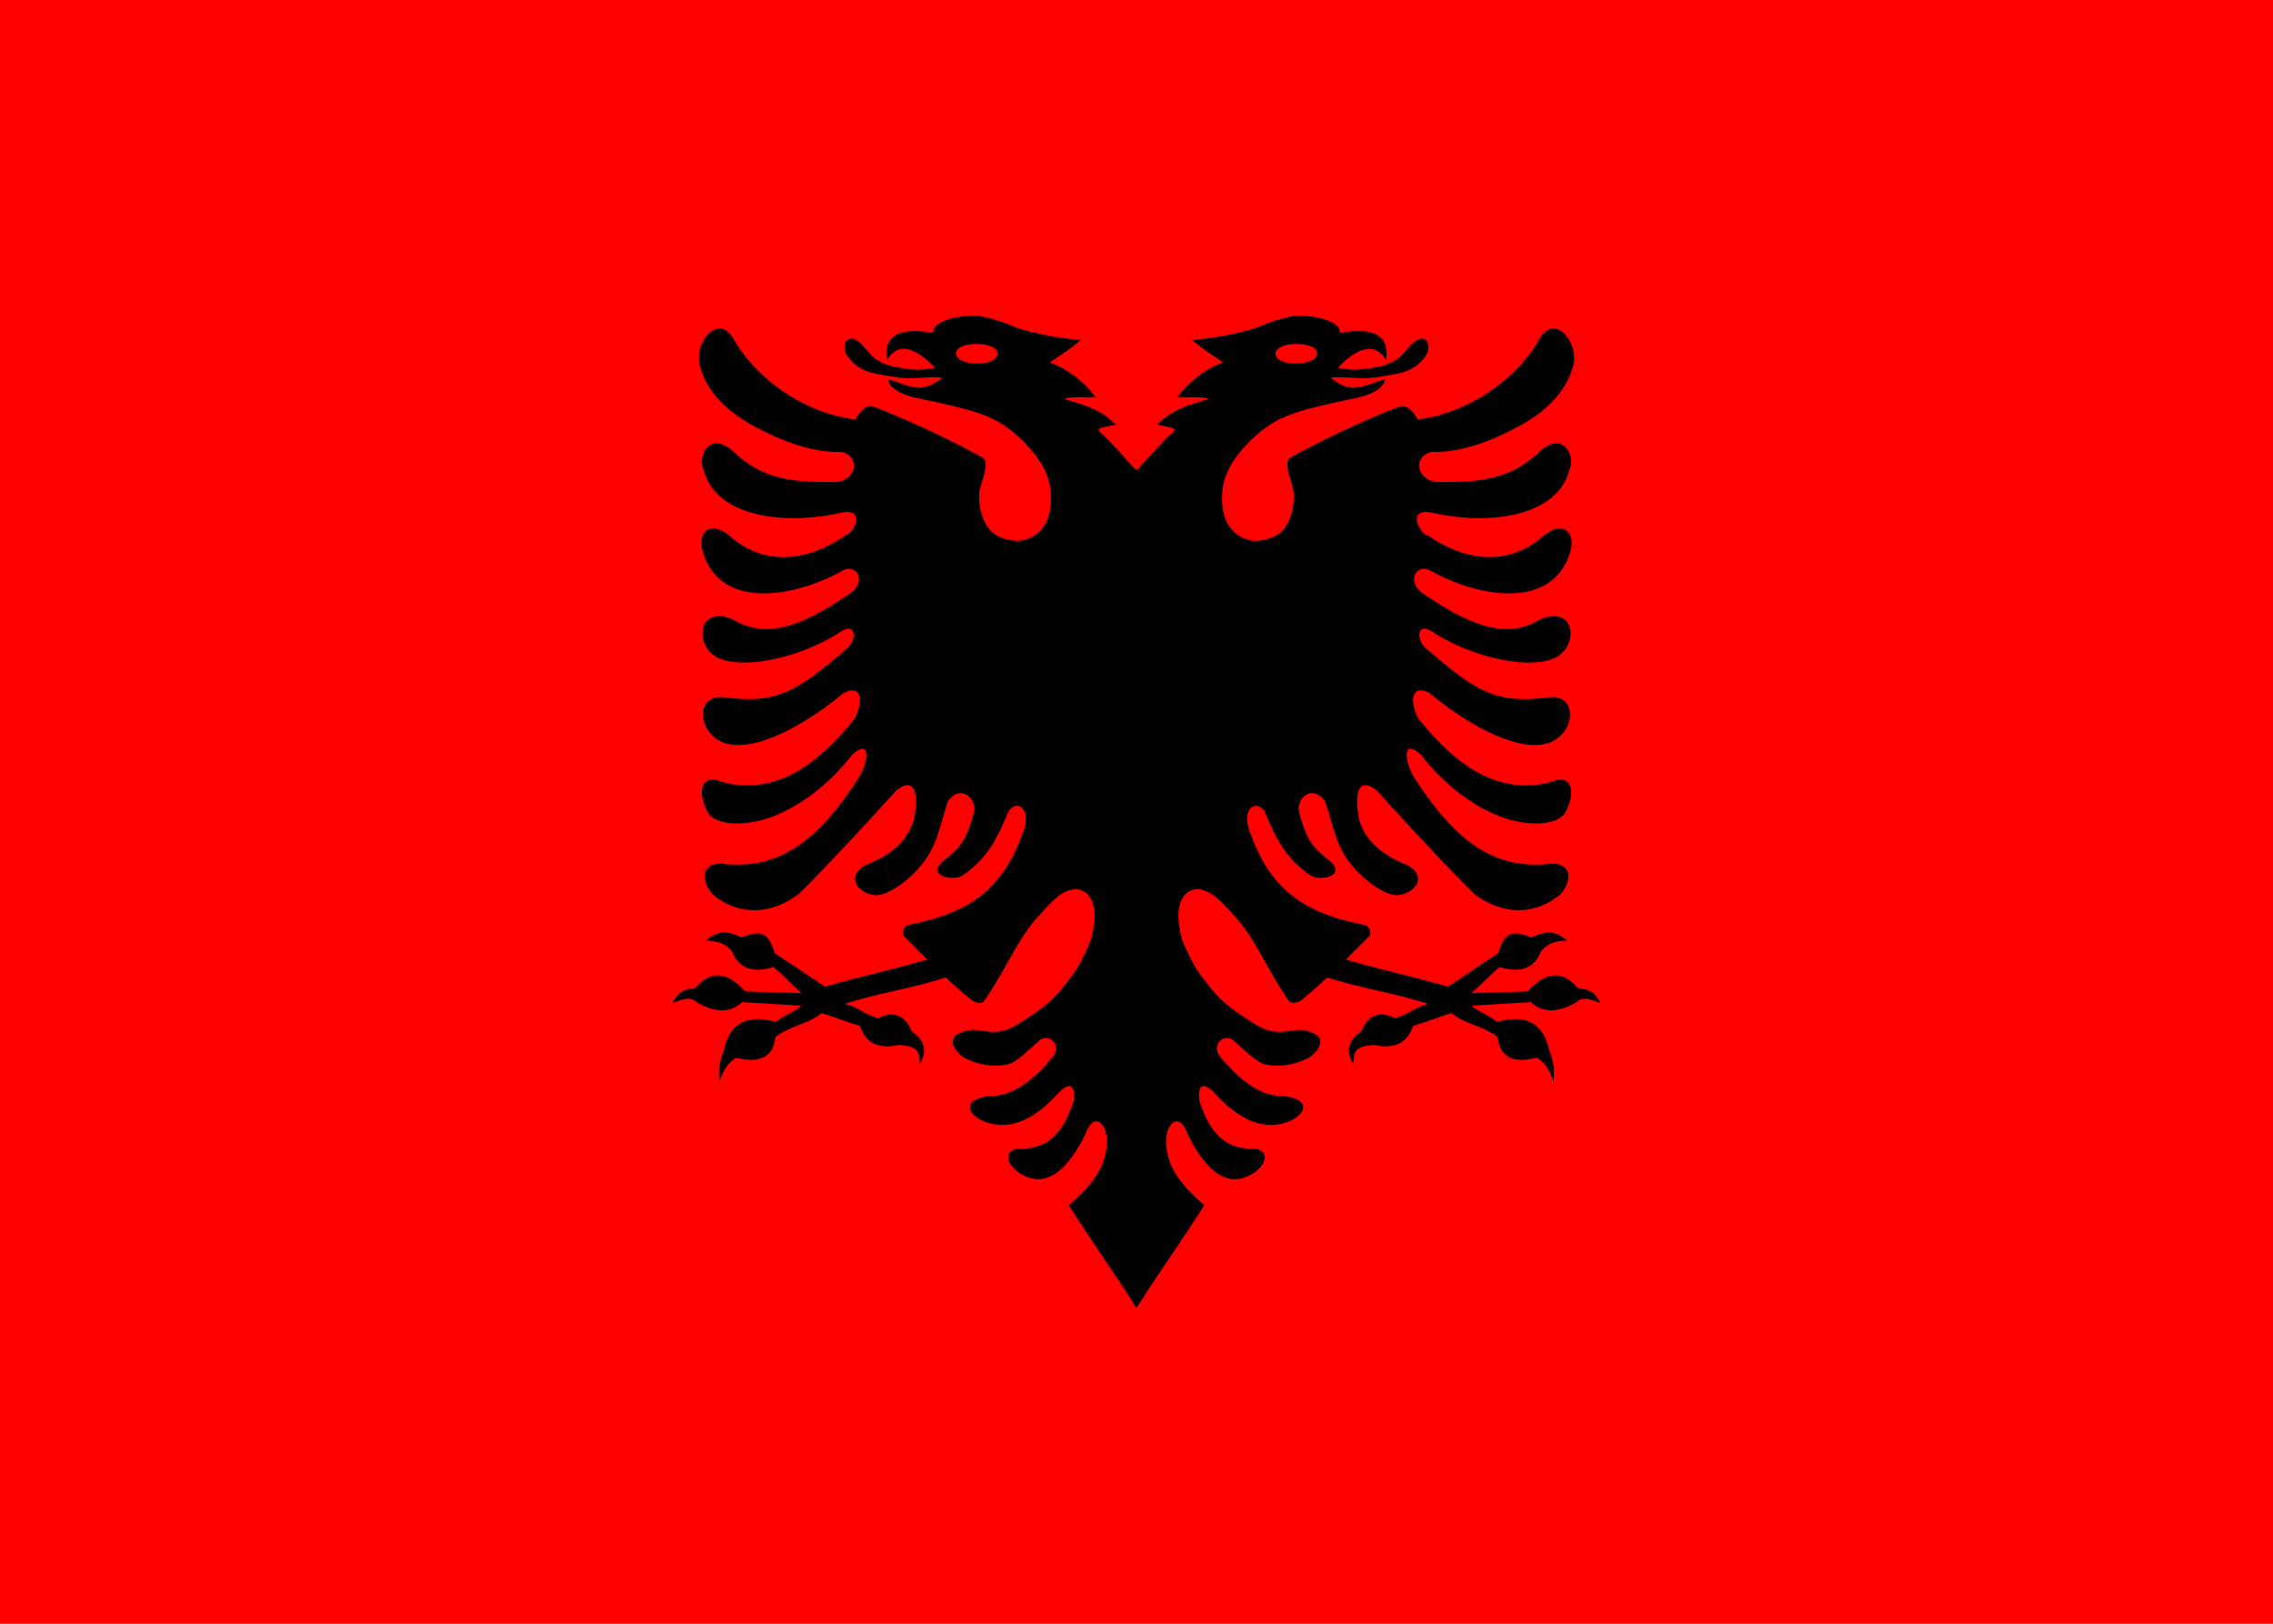
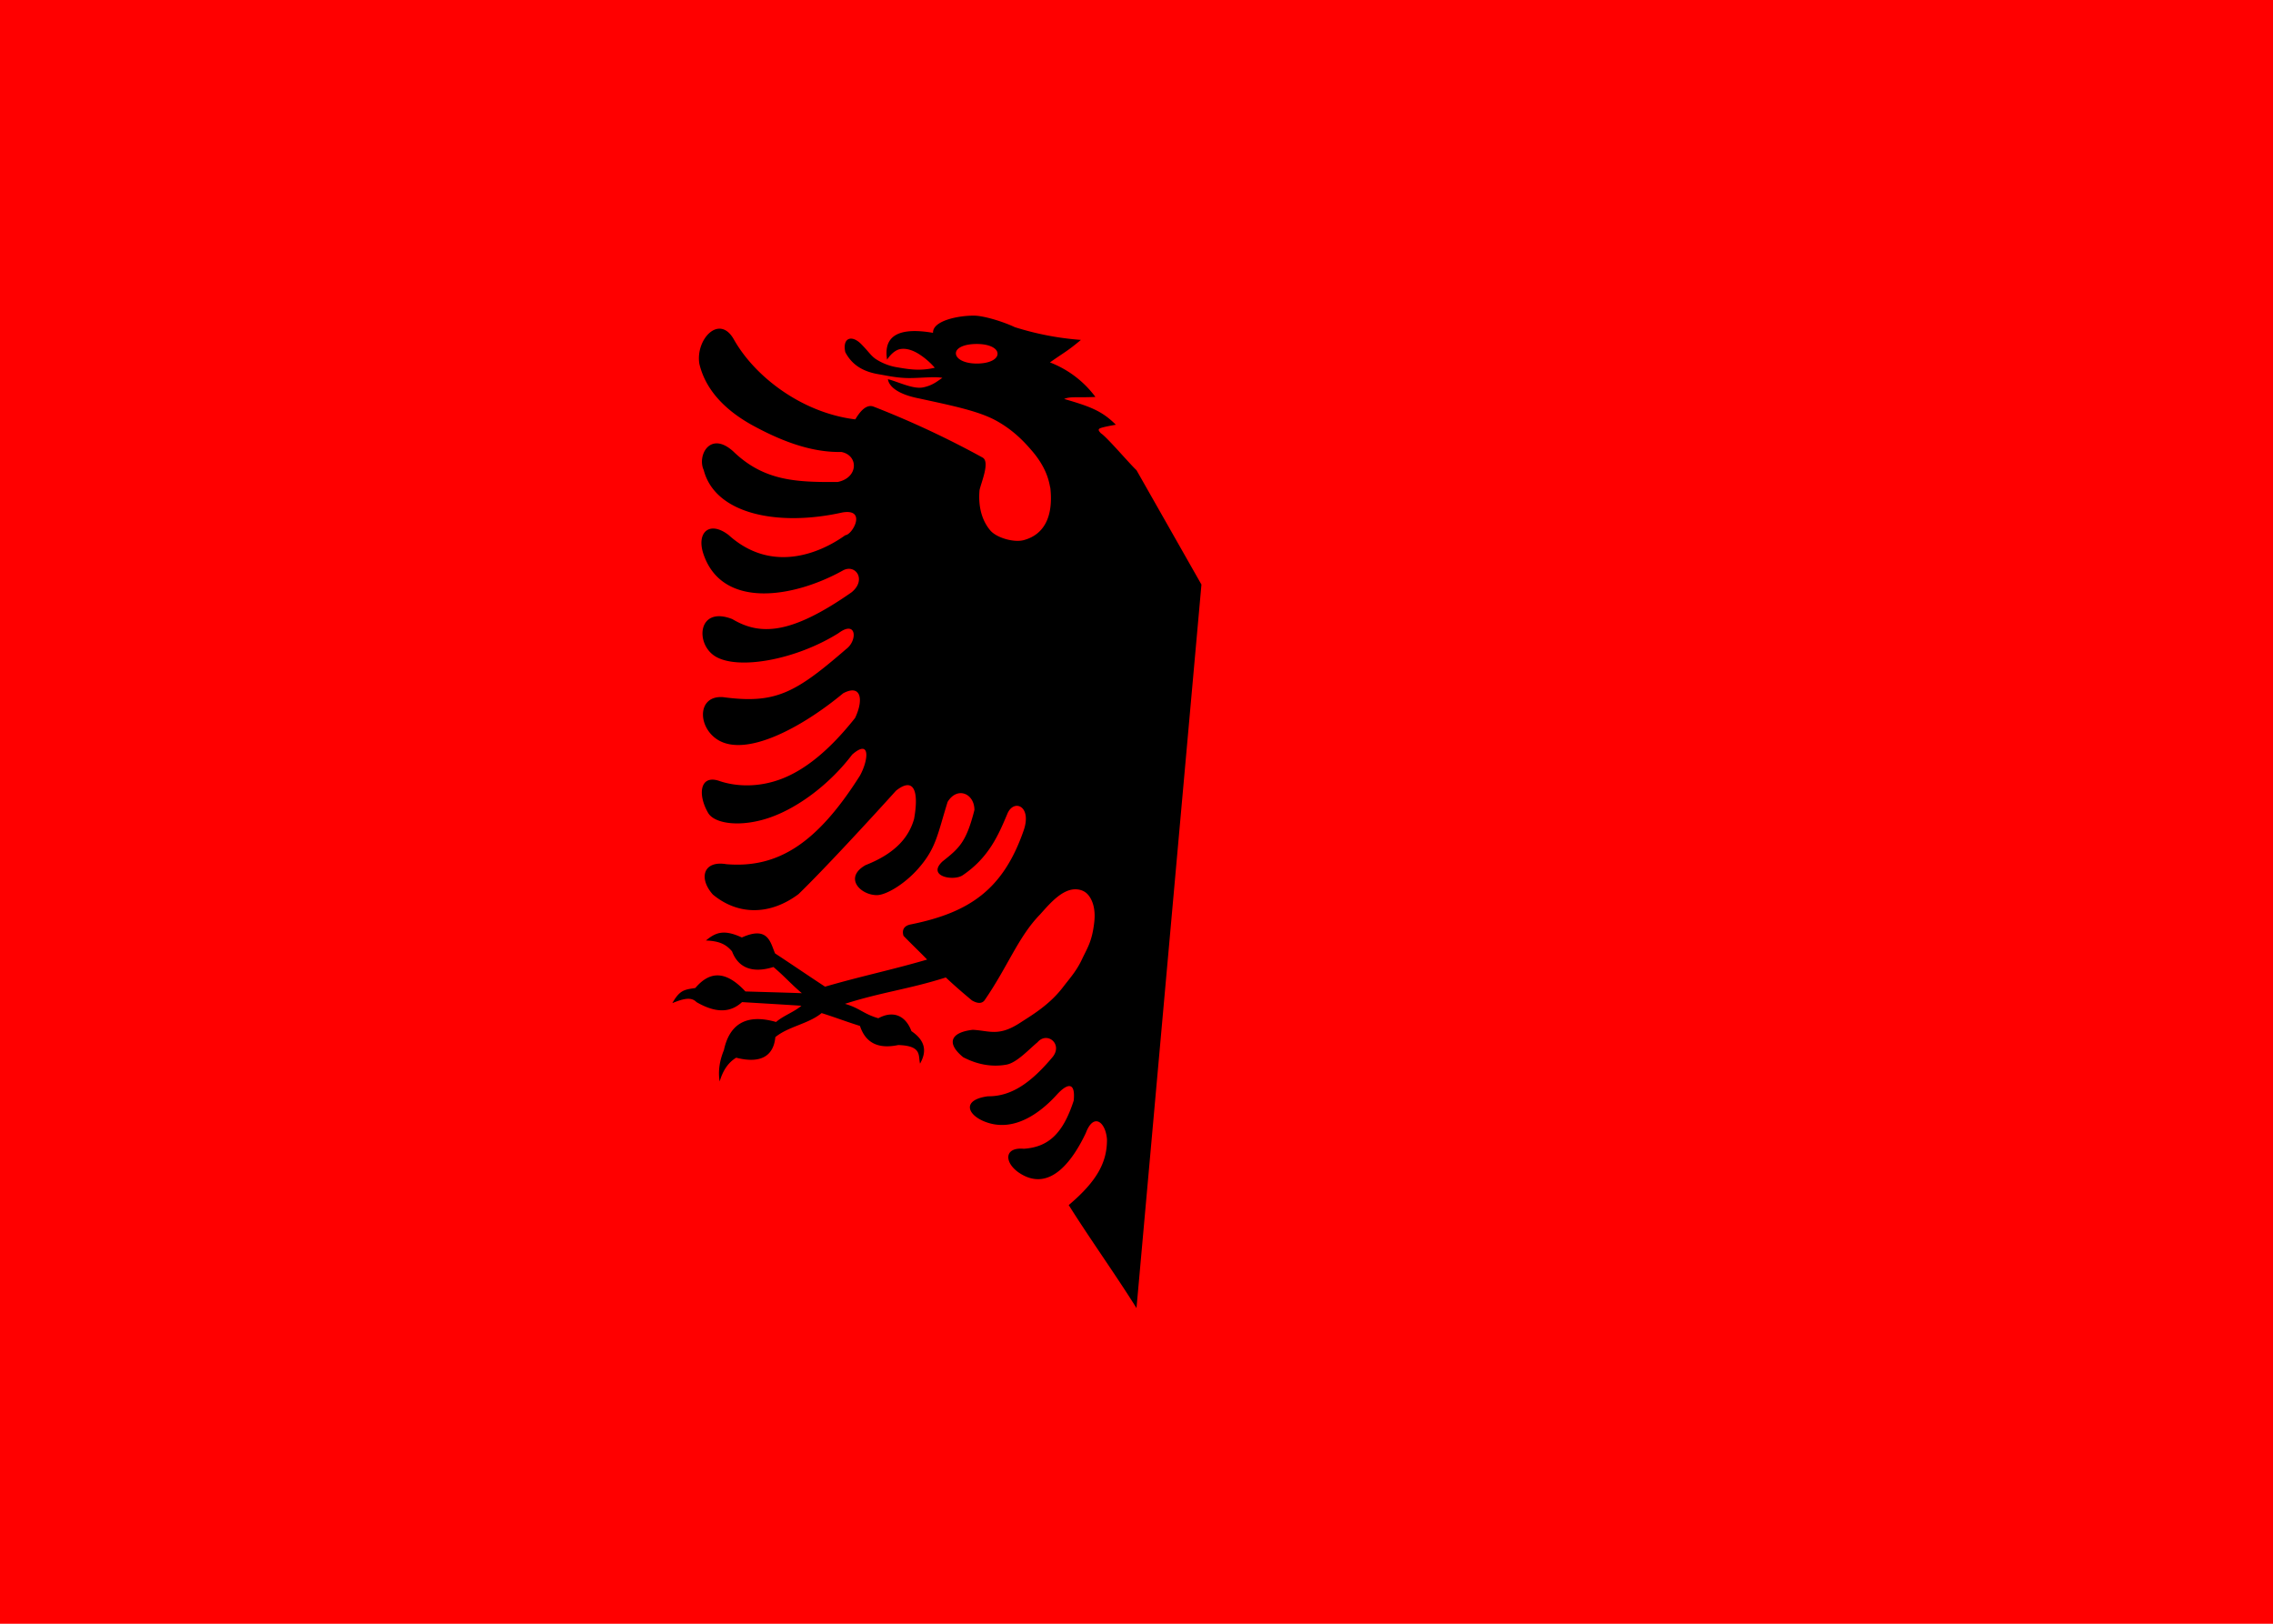
<svg xmlns="http://www.w3.org/2000/svg" width="700" height="500">
  <path fill="red" d="M0 0h700v500H0z" />
  <path d="M300.1 97.2c-4.87-.08-12.94 1.55-12.76 5.29-13.54-2.33-14.95 3.27-14.15 8.25 1.29-1.98 2.86-3.05 4.06-3.25 1.8-.3 3.7.28 5.63 1.46a22.55 22.55 0 0 1 5 4.29c-4.78 1.14-8.48.4-12.22-.25a17.18 17.18 0 0 1-5.97-2.44c-1.54-1.08-2.02-2.09-4.44-4.56-2.85-2.92-5.88-2.1-4.94 2.43 2.19 4.21 5.84 6.1 10.44 6.85 2.21.36 5.51 1.15 9.25 1.15s7.94-.54 10.22-.06c-1.37.86-2.93 2.35-6 2.94-3.13.6-7.88-1.86-10.78-2.53.37 2.44 3.44 4.71 9.5 5.9 9.95 2.17 18.22 3.82 23.69 6.78 5.46 2.97 8.9 6.69 11.37 9.6 4.9 5.8 5.16 10.24 5.47 11.22 1 9.25-2.22 14.46-8.22 16.06-3 .8-8.33-.7-10.28-3-1.95-2.3-3.85-6.24-3.31-12.4.52-2.43 3.3-8.74.93-10.04A284.73 284.73 0 0 0 269 125.2c-2.6-.98-4.76 2.56-5.6 3.94-16.2-1.97-30.82-12.94-37.4-24.62-4.48-7.96-11.87.01-10.62 7.53 2 8.39 8.39 14.45 16.06 18.75 7.87 4.33 17.7 8.6 27.65 8.37 5.36 1.02 5.31 7.95-1.12 9.25-12.58.08-22.62-.23-32.1-9.37-7.18-6.56-11.23 1.25-9.15 5.69 3.52 13.65 23 17.48 42.72 13.06 7.63-1.27 3.06 6.91.9 7-8.23 5.9-22.98 11.68-35.96-.06-5.95-4.55-9.96-.73-7.75 5.84 5.76 17.13 27.8 13.53 42.93 5.1 3.9-2.18 7.43 2.87 2.69 6.71-18.82 13.15-28.23 13.3-36.72 8.25-10.63-4.19-11.56 7.6-5.25 11.47 7.02 4.3 24.87 1.08 37.97-7.16 5.62-4.17 5.87 2.36 2.31 4.94-15.54 13.44-21.67 16.97-37.87 14.78-8.04-.62-7.92 9.28-1.6 13.16 8.63 5.3 25.49-3.5 38.57-14.34 5.5-2.95 6.4 1.88 3.68 7.59-7.99 10.08-15.49 16.03-22.71 18.78-7.23 2.75-14.18 2.31-19.1.62-6-2.06-6.75 4.18-3.44 9.85 2 3.42 10.28 4.51 19.22 1.34s18.54-10.6 25.13-19.31c5.73-5.02 5.02 1.72 2.4 6.47-13.19 20.86-25.26 28.6-41.15 27.28-7.05-1.2-8.65 4.28-4.16 9.34 7.89 6.54 17.75 6.34 26.38-.12 7.66-7.4 22.33-23.31 30.03-31.85 5.42-4.32 7.15-.06 5.56 8.72-1.45 5.03-5.07 10.33-14.94 14.2-6.74 3.84-1.68 9.14 3.38 9.24 2.78.06 8.43-3.2 12.75-8.06 5.68-6.4 6.02-10.7 9.15-20.66 2.97-4.85 8.25-2.59 8.25 2.5-2.53 9.98-4.71 11.77-9.84 15.85-4.9 4.6 3.42 6.14 6.22 4.25 8.11-5.47 11.07-12.54 13.78-18.97 1.96-4.64 7.63-2.4 5 5.18-6.29 18.12-16.61 25.25-34.69 28.91-1.83.33-2.95 1.4-2.31 3.53 2.43 2.52 4.86 4.8 7.28 7.31-11.17 3.26-20.25 5.09-31.44 8.35-5.48-3.6-9.92-6.65-15.4-10.25-1.45-3.38-2.12-8.55-10.22-4.9-5.49-2.54-8.02-1.61-11.06.93 4.4.16 6.3 1.34 8.03 3.34 2.25 5.93 7.44 6.5 12.75 4.82 3.45 2.9 5.3 5.14 8.75 8.06-6.45-.22-10.94-.34-17.38-.53-6.14-6.6-11.04-6.23-15.43-1.06-3.35.51-4.77.58-7.07 4.65 3.6-1.48 5.88-1.92 7.44-.31 6.53 3.78 10.8 2.94 14.03 0 6.3.38 11.98.71 18.28 1.12-2.31 1.97-5.5 3.02-7.81 5-9.46-2.7-14.4.94-16.06 8.66-1.27 3.12-1.86 6.32-1.31 9.66.91-3.05 2.38-5.67 5.09-7.32 8.43 2.15 11.6-1.3 12.06-6.34 4.07-3.32 10.2-4.05 14.25-7.4 4.74 1.51 7.04 2.45 11.81 3.96 1.7 5.16 5.55 7.2 11.79 5.88 7.42.23 6.11 3.28 6.71 5.72 1.98-3.5 1.92-6.9-2.65-10-1.67-4.53-5.36-6.58-10.19-3.97-4.55-1.3-5.75-3.15-10.28-4.44 11.47-3.65 19.6-4.48 31.06-8.12 2.87 2.7 5.14 4.64 8.03 7.06 1.53.9 2.98 1.14 3.88 0 7.18-10.4 10.39-19.55 17.06-26.4 2.55-2.84 5.77-6.67 9.34-7.6 1.79-.47 3.98-.18 5.38 1.34 1.4 1.53 2.5 4.34 2.03 8.53-.67 6.02-2.12 7.93-3.81 11.53-1.7 3.61-3.76 5.83-5.88 8.6-4.24 5.53-9.84 8.74-13.15 10.9-6.63 4.33-9.43 2.43-14.57 2.16-6.63.75-8.4 3.98-2.96 8.44 5.07 2.64 9.63 2.96 13.34 2.28 3.18-.59 6.9-4.7 9.56-6.9 2.99-3.46 7.94.64 4.56 4.65-6.14 7.3-12.27 12.1-19.84 12-7.95 1.07-6.47 5.54-1.19 7.72 9.5 3.92 18.08-3.43 22.44-8.25 3.36-3.68 5.75-3.82 5.16 1.87-3.34 10.32-7.9 14.3-15.35 14.82-6.04-.56-6.1 4.1-1.68 7.25 10.06 6.96 17.34-4.9 20.75-12.07 2.42-6.46 6.14-3.39 6.53 1.94.05 7.12-3.17 12.93-11.78 20.22 6.59 10.5 14.27 21.18 20.87 31.72L370 180l-20-35.21c-2.08-1.92-9.12-10.22-10.96-11.37-.67-.72-1.08-1.23-.1-1.6.96-.36 3.19-.76 4.7-1.03-4.25-4.25-7.89-5.61-15.92-7.94 1.96-.83 3.86-.35 9.63-.62a31.52 31.52 0 0 0-14-10.63c4.36-3.1 5.2-3.3 9.53-6.93a89.83 89.83 0 0 1-20.31-3.91c-4.07-1.9-9.72-3.52-12.47-3.56zm.71 8.72c3.96 0 6.4 1.36 6.4 3 0 1.68-2.44 3.03-6.4 3.03-3.94 0-6.43-1.48-6.43-3.15 0-1.65 2.5-2.88 6.43-2.88z" />
-   <path d="M399.9 97.2c4.87-.08 12.94 1.55 12.76 5.29 13.54-2.33 14.95 3.27 14.15 8.25-1.29-1.98-2.86-3.05-4.06-3.25-1.8-.3-3.7.28-5.63 1.46a22.55 22.55 0 0 0-5 4.29c4.78 1.14 8.48.4 12.22-.25a17.18 17.18 0 0 0 5.97-2.44c1.54-1.08 2.02-2.09 4.44-4.56 2.85-2.92 5.88-2.1 4.94 2.43-2.19 4.21-5.84 6.1-10.44 6.85-2.21.36-5.51 1.15-9.25 1.15s-7.94-.54-10.22-.06c1.37.86 2.93 2.35 6 2.94 3.13.6 7.88-1.86 10.78-2.53-.37 2.44-3.44 4.71-9.5 5.9-9.95 2.17-18.22 3.82-23.69 6.78-5.46 2.97-8.9 6.69-11.37 9.6-4.9 5.8-5.16 10.24-5.47 11.22-1 9.25 2.22 14.46 8.22 16.06 3 .8 8.33-.7 10.28-3 1.95-2.3 3.85-6.24 3.31-12.4-.52-2.43-3.3-8.74-.93-10.04 10.86-6 24.05-12.07 33.59-15.69 2.6-.98 4.76 2.56 5.6 3.94 16.2-1.97 30.82-12.94 37.4-24.62 4.48-7.96 11.87.01 10.62 7.53-2 8.39-8.39 14.45-16.06 18.75-7.87 4.33-17.7 8.6-27.65 8.37-5.36 1.02-5.31 7.95 1.12 9.25 12.58.08 22.62-.23 32.1-9.37 7.18-6.56 11.23 1.25 9.15 5.69-3.52 13.65-23 17.48-42.72 13.06-7.63-1.27-3.06 6.91-.9 7 8.23 5.9 22.98 11.68 35.96-.06 5.95-4.55 9.96-.73 7.75 5.84-5.76 17.13-27.8 13.53-42.93 5.1-3.9-2.18-7.43 2.87-2.69 6.71 18.82 13.15 28.23 13.3 36.72 8.25 10.63-4.19 11.56 7.6 5.25 11.47-7.02 4.3-24.87 1.08-37.97-7.16-5.62-4.17-5.87 2.36-2.31 4.94 15.54 13.44 21.67 16.97 37.87 14.78 8.04-.62 7.92 9.28 1.6 13.16-8.63 5.3-25.49-3.5-38.57-14.34-5.5-2.95-6.4 1.88-3.68 7.59 7.99 10.08 15.49 16.03 22.71 18.78 7.23 2.75 14.18 2.31 19.1.62 6-2.06 6.75 4.18 3.44 9.85-2 3.42-10.28 4.51-19.22 1.34s-18.54-10.6-25.13-19.31c-5.73-5.02-5.02 1.72-2.4 6.47 13.19 20.86 25.26 28.6 41.15 27.28 7.05-1.2 8.65 4.28 4.16 9.34-7.89 6.54-17.75 6.34-26.38-.12-7.66-7.4-22.33-23.31-30.03-31.85-5.42-4.32-7.15-.06-5.56 8.72 1.45 5.03 5.07 10.33 14.94 14.2 6.74 3.84 1.68 9.14-3.38 9.24-2.78.06-8.43-3.2-12.75-8.06-5.68-6.4-6.02-10.7-9.15-20.66-2.97-4.85-8.25-2.59-8.25 2.5 2.53 9.98 4.71 11.77 9.84 15.85 4.9 4.6-3.42 6.14-6.22 4.25-8.11-5.47-11.07-12.54-13.78-18.97-1.96-4.64-7.63-2.4-5 5.18 6.29 18.12 16.61 25.25 34.69 28.91 1.83.33 2.95 1.4 2.31 3.53-2.43 2.52-4.86 4.8-7.28 7.31 11.17 3.26 20.25 5.09 31.44 8.35 5.48-3.6 9.92-6.65 15.4-10.25 1.45-3.38 2.12-8.55 10.22-4.9 5.49-2.54 8.02-1.61 11.06.93-4.4.16-6.3 1.34-8.03 3.34-2.25 5.93-7.44 6.5-12.75 4.82-3.45 2.9-5.3 5.14-8.75 8.06 6.45-.22 10.94-.34 17.38-.53 6.14-6.6 11.04-6.23 15.43-1.06 3.35.51 4.77.58 7.07 4.65-3.6-1.48-5.88-1.92-7.44-.31-6.53 3.78-10.8 2.94-14.03 0-6.3.38-11.98.71-18.28 1.12 2.31 1.97 5.5 3.02 7.81 5 9.46-2.7 14.4.94 16.06 8.66 1.27 3.12 1.86 6.32 1.31 9.66-.91-3.05-2.38-5.67-5.09-7.32-8.43 2.15-11.6-1.3-12.06-6.34-4.07-3.32-10.2-4.05-14.25-7.4-4.74 1.51-7.04 2.45-11.81 3.96-1.7 5.16-5.55 7.2-11.79 5.88-7.42.23-6.11 3.28-6.71 5.72-1.98-3.5-1.92-6.9 2.65-10 1.67-4.53 5.36-6.58 10.19-3.97 4.55-1.3 5.75-3.15 10.28-4.44-11.47-3.65-19.6-4.48-31.06-8.12-2.87 2.7-5.14 4.64-8.03 7.06-1.53.9-2.98 1.14-3.88 0-7.18-10.4-10.39-19.55-17.06-26.4-2.55-2.84-5.77-6.67-9.34-7.6-1.79-.47-3.98-.18-5.38 1.34-1.4 1.53-2.5 4.34-2.03 8.53.67 6.02 2.12 7.93 3.81 11.53 1.7 3.61 3.76 5.83 5.88 8.6 4.24 5.53 9.84 8.74 13.15 10.9 6.63 4.33 9.43 2.43 14.57 2.16 6.63.75 8.4 3.98 2.96 8.44-5.07 2.64-9.63 2.96-13.34 2.28-3.18-.59-6.9-4.7-9.56-6.9-2.99-3.46-7.94.64-4.56 4.65 6.14 7.3 12.27 12.1 19.84 12 7.95 1.07 6.47 5.54 1.19 7.72-9.5 3.92-18.08-3.43-22.44-8.25-3.36-3.68-5.75-3.82-5.16 1.87 3.34 10.32 7.9 14.3 15.35 14.82 6.04-.56 6.1 4.1 1.68 7.25-10.06 6.96-17.34-4.9-20.75-12.07-2.42-6.46-6.14-3.39-6.53 1.94-.05 7.12 3.17 12.93 11.78 20.22-6.59 10.5-14.27 21.18-20.87 31.72L330 180l20-35.21c2.08-1.92 9.12-10.22 10.96-11.37.67-.72 1.08-1.23.1-1.6-.96-.36-3.19-.76-4.7-1.03 4.25-4.25 7.89-5.61 15.92-7.94-1.96-.83-3.86-.35-9.63-.62a31.52 31.52 0 0 1 14-10.63c-4.36-3.1-5.2-3.3-9.53-6.93a89.83 89.83 0 0 0 20.31-3.91c4.07-1.9 9.72-3.52 12.47-3.56zm-.71 8.72c-3.96 0-6.4 1.36-6.4 3 0 1.68 2.44 3.03 6.4 3.03 3.94 0 6.43-1.48 6.43-3.15 0-1.65-2.5-2.88-6.43-2.88z" />
</svg>